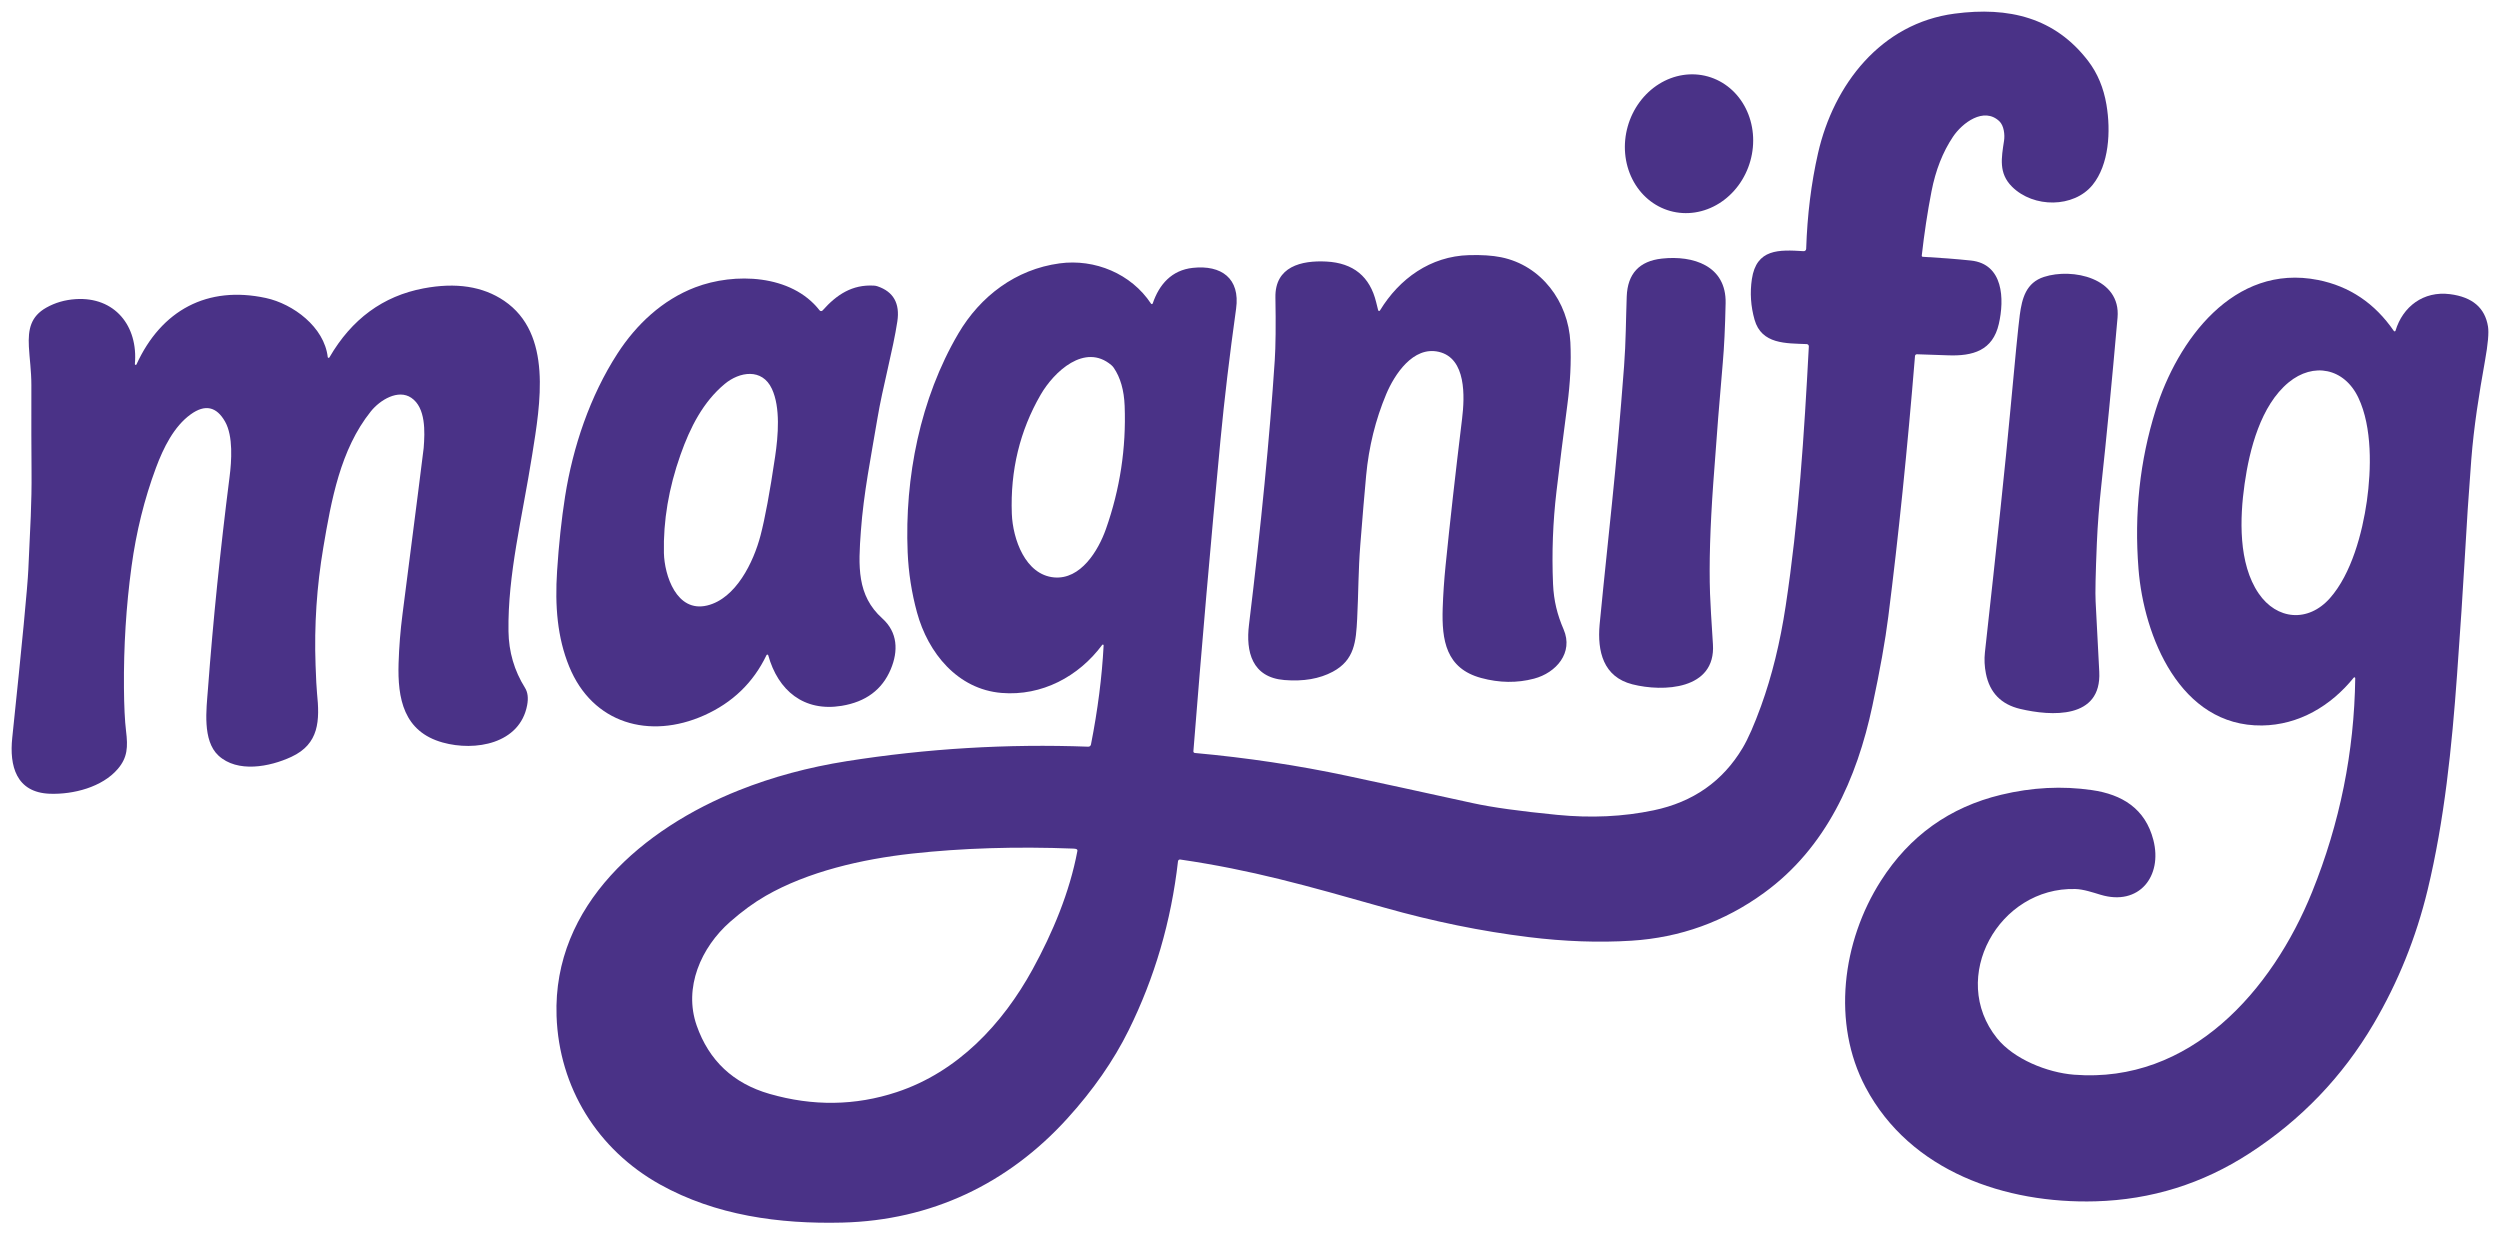
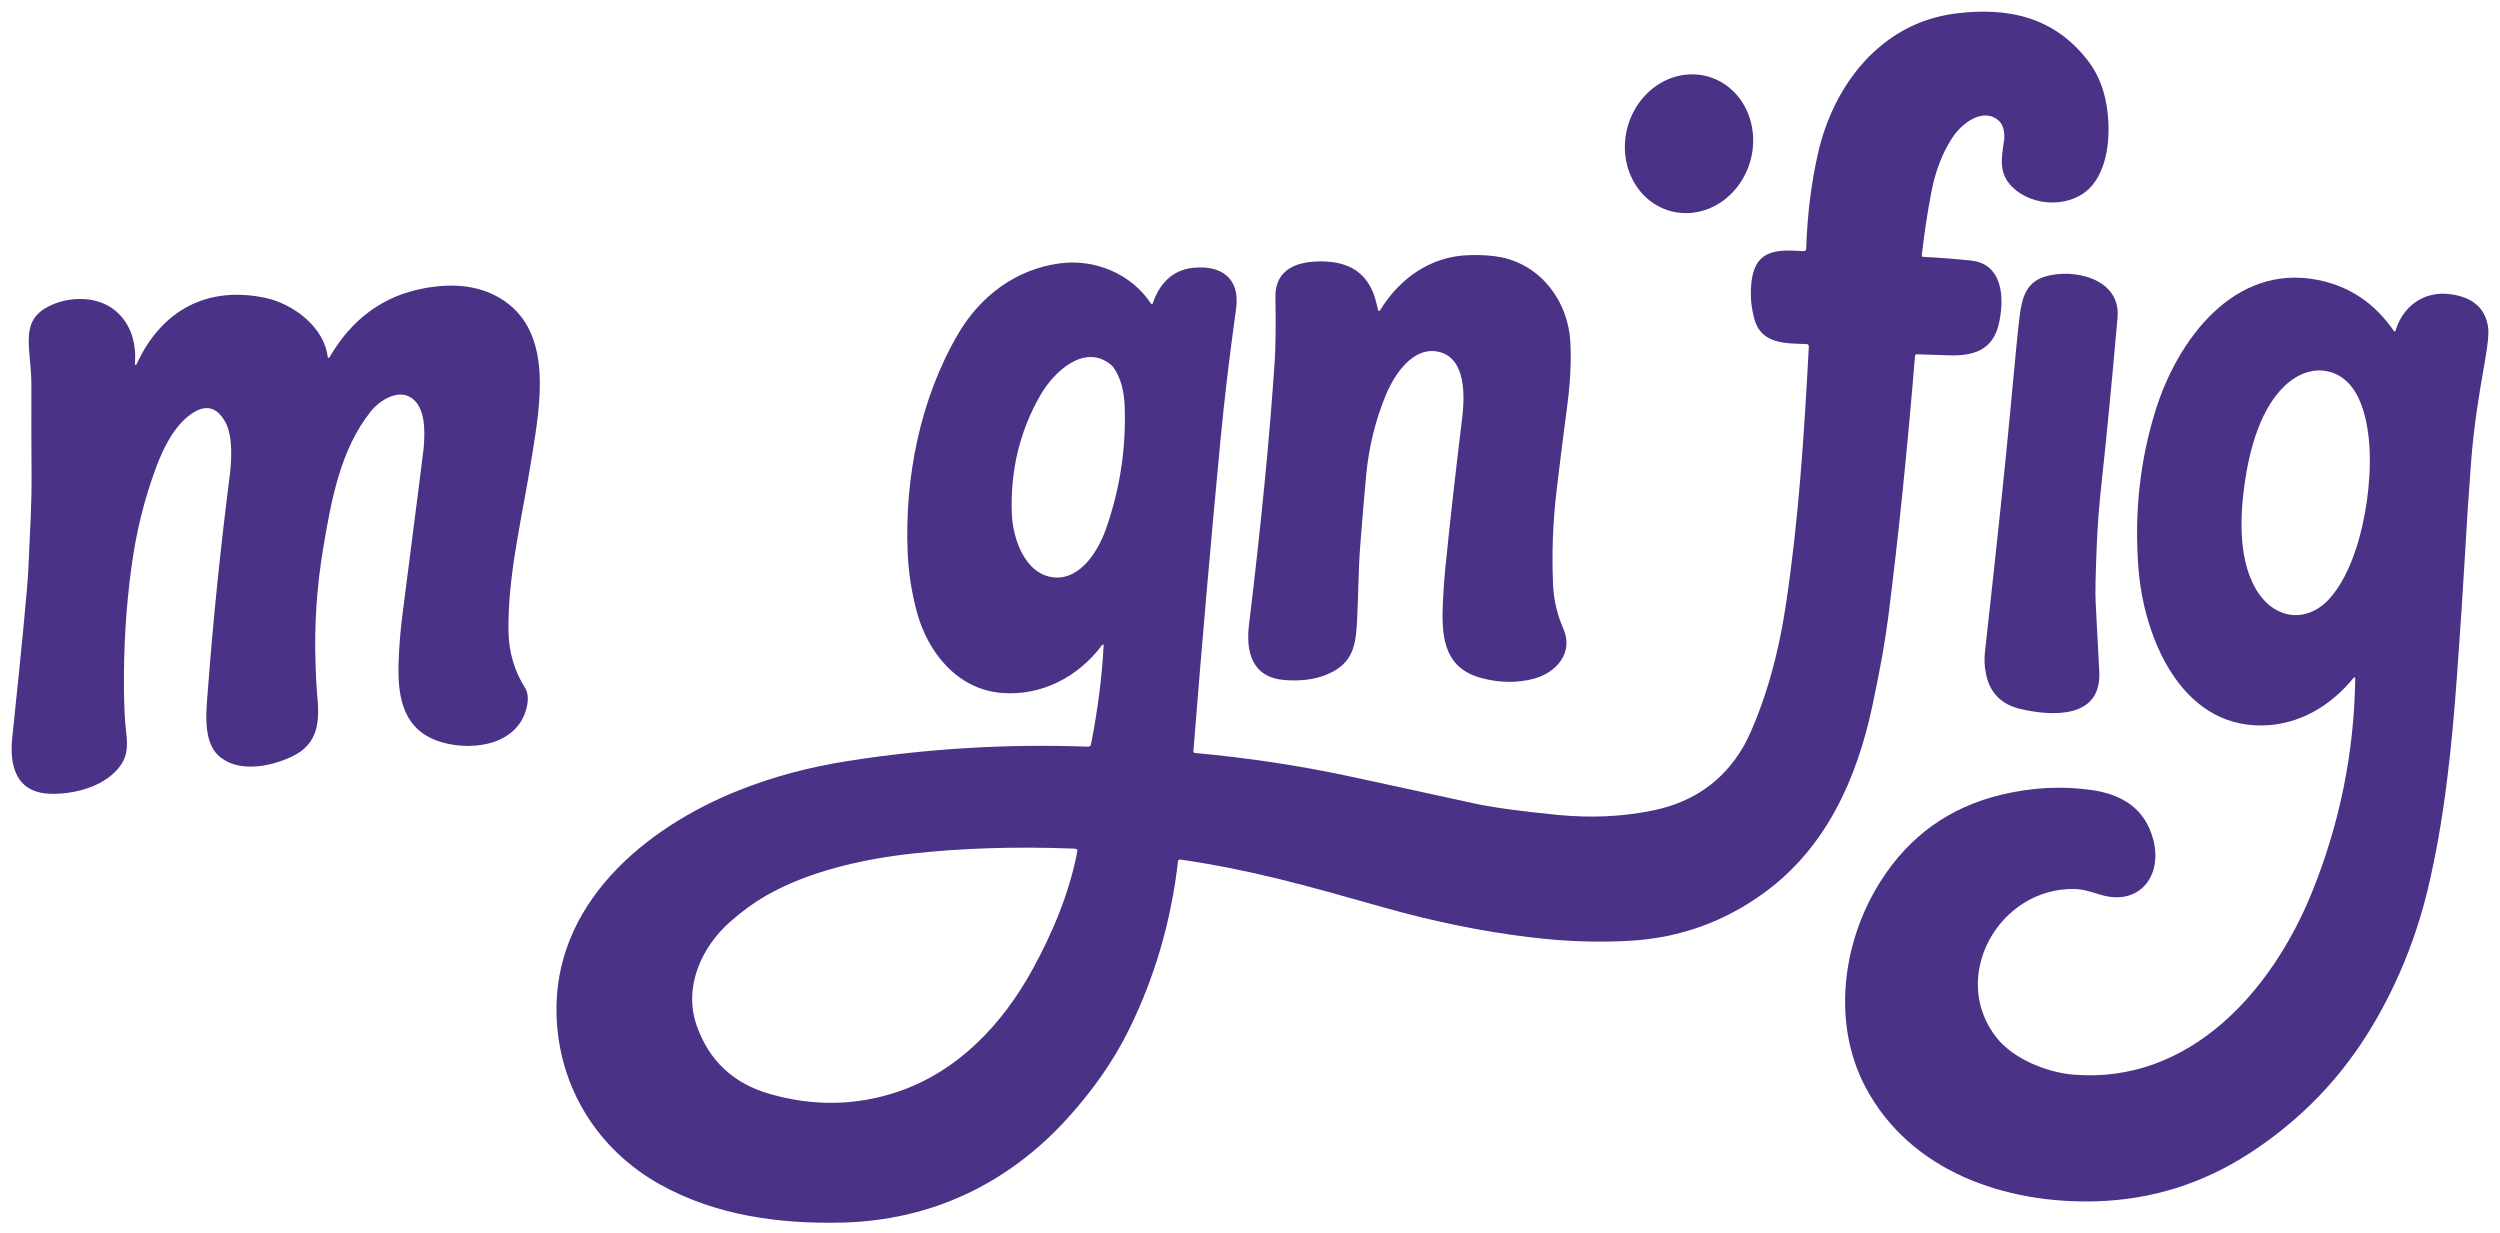
<svg xmlns="http://www.w3.org/2000/svg" width="430" height="212" viewBox="0 0 430 212" fill="none">
  <g filter="url(#filter0_g_16_13)">
    <path d="M189.823 111.012C189.826 110.982 189.819 110.953 189.803 110.927C189.787 110.902 189.763 110.883 189.735 110.873C189.708 110.863 189.677 110.862 189.649 110.871C189.62 110.88 189.596 110.898 189.579 110.922C185.552 116.354 179.202 119.758 172.265 119.185C164.699 118.557 159.621 112.293 157.727 105.35C156.8 101.954 156.263 98.499 156.117 94.984C155.584 82.15 158.265 68.564 164.829 57.38C168.607 50.946 174.712 46.316 182.253 45.3C188.293 44.482 194.578 47.074 197.977 52.232C197.994 52.257 198.017 52.276 198.044 52.289C198.072 52.301 198.102 52.306 198.132 52.302C198.162 52.298 198.19 52.287 198.213 52.268C198.237 52.25 198.255 52.225 198.266 52.197C199.377 48.923 201.52 46.466 205.163 46.072C210.063 45.539 213.342 47.876 212.609 53.099C211.486 61.143 210.591 68.667 209.923 75.671C208.242 93.357 206.688 111.206 205.263 129.218C205.258 129.29 205.281 129.361 205.329 129.416C205.376 129.471 205.444 129.505 205.517 129.512C214.495 130.329 223.213 131.638 231.673 133.439C236.686 134.506 243.911 136.074 253.347 138.144C256.594 138.858 261.423 139.529 267.835 140.157C273.68 140.729 279.209 140.468 284.422 139.375C291.21 137.956 296.313 134.381 299.732 128.65C300.676 127.068 301.732 124.664 302.902 121.438C304.772 116.271 306.185 110.53 307.138 104.214C309.371 89.477 310.303 75.003 311.12 59.583C311.123 59.533 311.116 59.483 311.099 59.436C311.082 59.388 311.056 59.345 311.022 59.308C310.988 59.271 310.947 59.241 310.902 59.22C310.856 59.198 310.807 59.187 310.756 59.185C307.228 59.035 302.987 59.249 301.781 54.983C301.129 52.677 300.976 50.352 301.322 48.006C302.099 42.763 305.992 42.937 310.218 43.201C310.274 43.205 310.33 43.198 310.383 43.18C310.436 43.161 310.485 43.133 310.527 43.095C310.568 43.057 310.601 43.011 310.625 42.96C310.648 42.909 310.661 42.854 310.662 42.798C310.851 36.973 311.532 31.486 312.705 26.336C315.391 14.549 323.52 4.008 336.199 2.344C345.489 1.123 353.458 2.997 359.195 10.532C360.779 12.615 361.818 15.104 362.309 17.998C363.087 22.593 362.748 28.329 359.922 31.808C356.703 35.77 349.775 35.81 346.062 32.107C343.74 29.79 344.243 27.178 344.697 24.198C344.851 23.186 344.687 21.606 343.884 20.849C341.228 18.337 337.51 21.128 335.905 23.535C334.154 26.153 332.925 29.28 332.217 32.915C331.533 36.447 330.974 40.133 330.542 43.974C330.54 43.998 330.542 44.022 330.549 44.044C330.556 44.067 330.568 44.088 330.584 44.106C330.6 44.125 330.619 44.14 330.641 44.15C330.663 44.161 330.687 44.167 330.712 44.168C333.672 44.331 336.432 44.545 338.99 44.811C344.602 45.399 344.776 51.45 343.799 55.716C342.753 60.281 339.369 61.288 335.003 61.113C333.431 61.054 331.667 60.994 329.71 60.934C329.627 60.932 329.547 60.962 329.486 61.017C329.425 61.071 329.387 61.147 329.381 61.228C328.069 77.293 326.537 92.241 324.786 106.073C324.271 110.16 323.359 115.271 322.05 121.408C319.379 133.952 314.091 145.804 303.45 153.549C296.619 158.526 288.995 161.277 280.579 161.802C274.994 162.151 269.106 161.943 262.916 161.179C254.799 160.179 246.531 158.49 238.112 156.111C224.441 152.243 215.335 149.652 202.995 147.837C202.952 147.831 202.907 147.834 202.864 147.845C202.821 147.856 202.781 147.876 202.745 147.903C202.71 147.93 202.681 147.963 202.658 148.002C202.636 148.04 202.622 148.083 202.617 148.127C201.44 158.453 198.608 168.152 194.119 177.222C191.534 182.445 188.007 187.514 183.538 192.428C173.371 203.607 160.169 209.907 144.894 210.285C134.024 210.554 123.084 209.054 113.52 203.727C102.78 197.736 96.151 187.06 95.728 174.755C95.07 155.627 110.724 142.44 127.116 135.921C132.874 133.632 139.048 131.966 145.636 130.922C159.415 128.746 173.262 127.915 187.177 128.43C187.285 128.435 187.392 128.4 187.478 128.333C187.563 128.265 187.623 128.169 187.645 128.062C188.818 122.104 189.544 116.421 189.823 111.012ZM191.149 62.798C186.594 58.94 181.286 63.919 178.983 67.906C175.408 74.093 173.758 80.918 174.034 88.38C174.199 92.706 176.347 98.866 181.306 99.315C185.866 99.723 188.906 94.725 190.222 90.987C192.641 84.129 193.714 77.075 193.441 69.825C193.338 67.117 192.71 64.924 191.557 63.246C191.442 63.081 191.304 62.93 191.149 62.798ZM185.188 146.063C185.075 146.003 184.889 145.969 184.63 145.959C174.778 145.58 165.517 145.867 156.845 146.821C148.203 147.778 138.953 149.921 131.706 154.082C129.709 155.229 127.673 156.714 125.596 158.538C120.537 162.983 117.557 169.891 119.825 176.38C121.941 182.427 126.119 186.349 132.359 188.147C139.822 190.297 147.11 190.197 154.223 187.848C164.704 184.389 172.444 176.161 177.618 166.706C181.051 160.437 183.982 153.479 185.318 146.332C185.327 146.279 185.319 146.224 185.296 146.176C185.272 146.128 185.235 146.088 185.188 146.063Z" fill="#4A3287" />
    <path d="M293.762 13.158C295.147 13.547 296.434 14.232 297.551 15.173C298.667 16.113 299.59 17.292 300.267 18.641C300.945 19.99 301.363 21.483 301.499 23.035C301.635 24.587 301.485 26.167 301.058 27.686C300.631 29.204 299.936 30.631 299.011 31.885C298.087 33.139 296.952 34.195 295.671 34.994C294.39 35.792 292.988 36.317 291.545 36.538C290.102 36.76 288.647 36.673 287.262 36.284C285.877 35.895 284.59 35.21 283.473 34.27C282.357 33.329 281.434 32.15 280.757 30.801C280.079 29.452 279.661 27.959 279.525 26.407C279.389 24.856 279.539 23.275 279.966 21.757C280.393 20.238 281.088 18.811 282.013 17.558C282.937 16.304 284.072 15.247 285.353 14.449C286.634 13.65 288.036 13.126 289.479 12.904C290.922 12.683 292.377 12.769 293.762 13.158Z" fill="#4A3287" />
    <path d="M237.045 53.368C237.055 53.4 237.073 53.428 237.099 53.449C237.124 53.47 237.155 53.484 237.188 53.487C237.221 53.491 237.254 53.485 237.284 53.47C237.313 53.455 237.338 53.432 237.354 53.403C240.688 47.921 246.051 44.069 252.655 43.884C254.851 43.821 256.698 43.942 258.197 44.248C265.129 45.658 269.754 51.903 270.103 58.866C270.273 62.255 270.083 65.848 269.58 69.661C268.869 75.046 268.247 79.999 267.716 84.517C267.095 89.777 266.897 95.087 267.123 100.446C267.247 103.342 267.86 105.754 268.937 108.246C270.681 112.283 267.636 115.731 263.853 116.728C260.929 117.502 257.894 117.463 254.748 116.609C248.707 114.964 247.96 110.145 248.144 104.588C248.224 102.215 248.388 99.785 248.638 97.296C249.379 89.92 250.325 81.496 251.478 72.023C251.942 68.24 252.221 61.607 247.466 60.515C243.051 59.494 239.846 64.423 238.426 67.802C236.588 72.184 235.439 76.846 234.977 81.786C234.691 84.853 234.357 88.814 233.975 93.668C233.621 98.114 233.661 101.951 233.432 106.452C233.232 110.339 232.988 113.529 229.235 115.537C226.956 116.756 224.185 117.233 220.922 116.967C215.33 116.514 214.259 112.088 214.827 107.453C216.914 90.282 218.391 75.123 219.258 61.975C219.417 59.56 219.455 55.948 219.372 51.141C219.283 45.833 223.848 44.766 228.124 44.986C232.776 45.225 235.636 47.566 236.706 52.008C236.899 52.812 237.012 53.265 237.045 53.368Z" fill="#4A3287" />
-     <path d="M285.847 44.477C291.2 43.894 296.936 45.683 296.807 52.133C296.72 56.309 296.557 59.734 296.318 62.409C295.81 68.107 295.263 75.023 294.678 83.157C294.137 90.742 293.953 97.054 294.125 102.091C294.185 103.749 294.351 106.658 294.624 110.817C295.142 118.677 286.036 119.041 280.778 117.705C275.75 116.429 274.728 112.024 275.132 107.448C275.291 105.654 276.001 98.697 277.26 86.576C277.981 79.612 278.675 71.741 279.343 62.962C279.657 58.851 279.652 54.869 279.797 50.996C279.943 47.075 281.96 44.903 285.847 44.477Z" fill="#4A3287" />
    <path d="M341.582 115.876C341.332 114.627 341.274 113.401 341.407 112.198C343.534 93.007 344.976 79.296 345.733 71.066C346.587 61.773 347.144 56.145 347.403 54.181C347.787 51.295 348.489 48.624 351.569 47.627C356.444 46.047 364.816 47.801 364.218 54.634C363.235 65.802 362.308 75.384 361.437 83.381C361.052 86.923 360.793 90.264 360.66 93.404C360.437 98.717 360.366 102.071 360.446 103.466C360.535 104.991 360.745 109.02 361.074 115.552C361.487 123.756 352.785 123.182 347.483 121.936C344.2 121.162 342.233 119.142 341.582 115.876Z" fill="#4A3287" />
    <path d="M404.842 116.554C400.9 121.438 395.377 124.697 389.078 124.782C374.959 124.966 368.734 109.427 367.822 97.854C367.071 88.329 368.051 79.233 370.762 70.568C374.505 58.581 384.154 45.265 398.702 48.155C404.114 49.232 408.462 52.156 411.744 56.927C411.762 56.952 411.785 56.971 411.813 56.983C411.84 56.995 411.871 56.998 411.901 56.994C411.93 56.989 411.958 56.976 411.981 56.956C412.003 56.937 412.02 56.911 412.029 56.882C413.265 52.75 416.823 50.009 421.408 50.597C425.242 51.086 427.419 52.941 427.937 56.164C428.106 57.211 427.934 59.171 427.419 62.045C426.382 67.851 425.505 73.374 425.061 79.04C424.633 84.566 424.241 90.516 423.885 96.892C423.626 101.501 423.202 107.885 422.614 116.045C421.722 128.435 420.441 141.089 417.546 153.085C415.569 161.266 412.47 168.942 408.251 176.116C402.915 185.186 395.804 192.602 386.92 198.364C378.849 203.603 370.026 206.358 360.451 206.627C344.971 207.066 328.574 201.519 320.884 187.025C315.043 176.021 316.827 161.967 323.51 151.501C328.448 143.762 335.345 138.828 344.203 136.698C349.493 135.423 354.694 135.155 359.808 135.896C364.981 136.639 368.988 139.066 370.378 144.478C371.988 150.728 367.911 155.891 361.298 153.898C359.932 153.489 358.372 152.951 356.962 152.911C343.814 152.542 335.108 168.142 343.49 178.578C346.371 182.166 352.123 184.484 356.728 184.848C376.713 186.422 390.827 170.394 397.68 153.424C402.461 141.586 404.935 129.327 405.101 116.648C405.102 116.618 405.094 116.587 405.077 116.562C405.06 116.536 405.035 116.516 405.006 116.506C404.977 116.495 404.946 116.494 404.916 116.503C404.887 116.511 404.86 116.529 404.842 116.554ZM386.073 83.217C385.235 89.108 384.971 96.927 388.49 102.076C391.6 106.626 396.987 107.129 400.75 102.883C404.458 98.692 406.322 91.659 407.099 86.202C407.872 80.745 408.041 73.473 405.644 68.415C403.212 63.286 397.899 62.27 393.643 65.773C388.834 69.74 386.91 77.326 386.073 83.217Z" fill="#4A3287" />
-     <path d="M132.135 112.701C132.125 112.671 132.107 112.644 132.083 112.625C132.058 112.605 132.028 112.593 131.996 112.59C131.965 112.588 131.933 112.594 131.906 112.61C131.878 112.625 131.855 112.648 131.841 112.676C129.575 117.408 125.993 120.865 121.096 123.048C111.731 127.224 101.913 124.483 97.896 114.635C95.862 109.656 95.429 104.229 95.818 98.228C96.117 93.616 96.575 89.34 97.193 85.4C98.529 76.907 101.469 68.131 106.209 60.804C109.438 55.816 113.929 51.579 119.581 49.421C126.334 46.845 136.132 47.169 140.966 53.378C140.997 53.418 141.035 53.45 141.08 53.472C141.124 53.494 141.173 53.507 141.223 53.508C141.273 53.51 141.322 53.5 141.369 53.48C141.415 53.46 141.456 53.431 141.49 53.393C143.917 50.662 146.593 48.908 150.321 49.127C150.533 49.137 150.741 49.177 150.939 49.247C153.674 50.174 154.808 52.186 154.343 55.282C153.62 60.102 151.801 66.645 150.914 71.988C149.818 78.547 148.542 84.817 148.068 91.375C147.635 97.371 147.346 102.4 151.766 106.377C154.398 108.749 154.542 111.954 153.207 115.118C151.732 118.627 148.916 120.722 144.759 121.403C138.285 122.465 133.82 118.797 132.135 112.701ZM132.763 66.875C131.093 63.291 127.206 63.904 124.634 66.052C120.931 69.147 118.718 73.483 117.044 78.223C115.017 83.948 114.067 89.583 114.193 95.128C114.283 98.936 116.356 105.415 121.634 104.144C126.578 102.953 129.613 96.688 130.809 92.108C131.58 89.161 132.416 84.647 133.316 78.567C133.859 74.914 134.253 70.064 132.763 66.875Z" fill="#4A3287" />
    <path d="M23.198 62.618C23.196 62.652 23.206 62.684 23.226 62.711C23.246 62.737 23.274 62.756 23.306 62.765C23.339 62.773 23.373 62.77 23.403 62.756C23.433 62.742 23.457 62.718 23.472 62.688C27.753 53.319 35.692 49.092 45.73 51.255C50.41 52.267 55.777 56.239 56.37 61.417C56.373 61.45 56.387 61.481 56.409 61.506C56.431 61.53 56.46 61.547 56.493 61.554C56.525 61.561 56.559 61.557 56.589 61.543C56.619 61.529 56.643 61.506 56.659 61.477C60.484 54.879 65.878 50.92 72.842 49.601C78.43 48.541 83.055 49.254 86.717 51.739C95.07 57.415 92.927 69.481 91.536 78.223C89.812 89.113 87.315 98.806 87.46 108.58C87.509 112.115 88.455 115.354 90.295 118.298C90.777 119.066 90.902 120.064 90.669 121.294C89.418 127.952 81.708 129.263 76.146 127.713C69.408 125.834 68.366 120.147 68.556 114.052C68.645 111.231 68.87 108.429 69.229 105.644C71.621 87.044 72.835 77.514 72.872 77.052C73.091 74.251 73.251 70.129 70.749 68.425C68.496 66.89 65.371 68.779 63.781 70.762C58.528 77.321 56.978 86.093 55.613 94.151C54.48 100.843 54.035 107.585 54.277 114.376C54.36 116.765 54.443 118.373 54.526 119.2C55.005 123.905 54.935 127.942 50.111 130.18C46.383 131.914 40.831 132.966 37.576 129.96C34.77 127.374 35.513 121.911 35.762 118.587C36.649 106.759 37.89 94.573 39.485 82.031C39.829 79.334 40.133 75.028 38.717 72.526C37.239 69.915 35.269 69.495 32.807 71.266C29.906 73.354 28.097 77.042 26.821 80.471C24.831 85.82 23.43 91.48 22.62 97.451C21.696 104.245 21.262 111.193 21.319 118.293C21.345 121.483 21.465 123.957 21.678 125.714C22.017 128.49 21.937 130.284 20.277 132.238C17.576 135.413 12.577 136.669 8.565 136.524C2.754 136.31 1.603 131.71 2.106 126.905C3.814 110.588 4.736 100.946 4.872 97.979C5.201 90.678 5.475 86.561 5.425 81.069C5.392 77.477 5.382 72.54 5.395 66.257C5.4 63.795 5.071 61.667 4.967 59.618C4.812 56.608 5.286 54.425 7.972 52.91C9.49 52.056 11.175 51.569 13.026 51.45C19.724 51.021 23.786 56.05 23.198 62.618Z" fill="#4A3287" />
  </g>
  <defs>
    <filter id="filter0_g_16_13" x="0.979" y="0.979" width="428.042" height="210.357" filterUnits="userSpaceOnUse" color-interpolation-filters="sRGB">
      <feFlood flood-opacity="0" result="BackgroundImageFix" />
      <feBlend mode="normal" in="SourceGraphic" in2="BackgroundImageFix" result="shape" />
      <feTurbulence type="fractalNoise" baseFrequency="4.896 4.896" numOctaves="3" seed="7191" />
      <feDisplacementMap in="shape" scale="2.042" xChannelSelector="R" yChannelSelector="G" result="displacedImage" width="100%" height="100%" />
      <feMerge result="effect1_texture_16_13">
        <feMergeNode in="displacedImage" />
      </feMerge>
    </filter>
  </defs>
</svg>